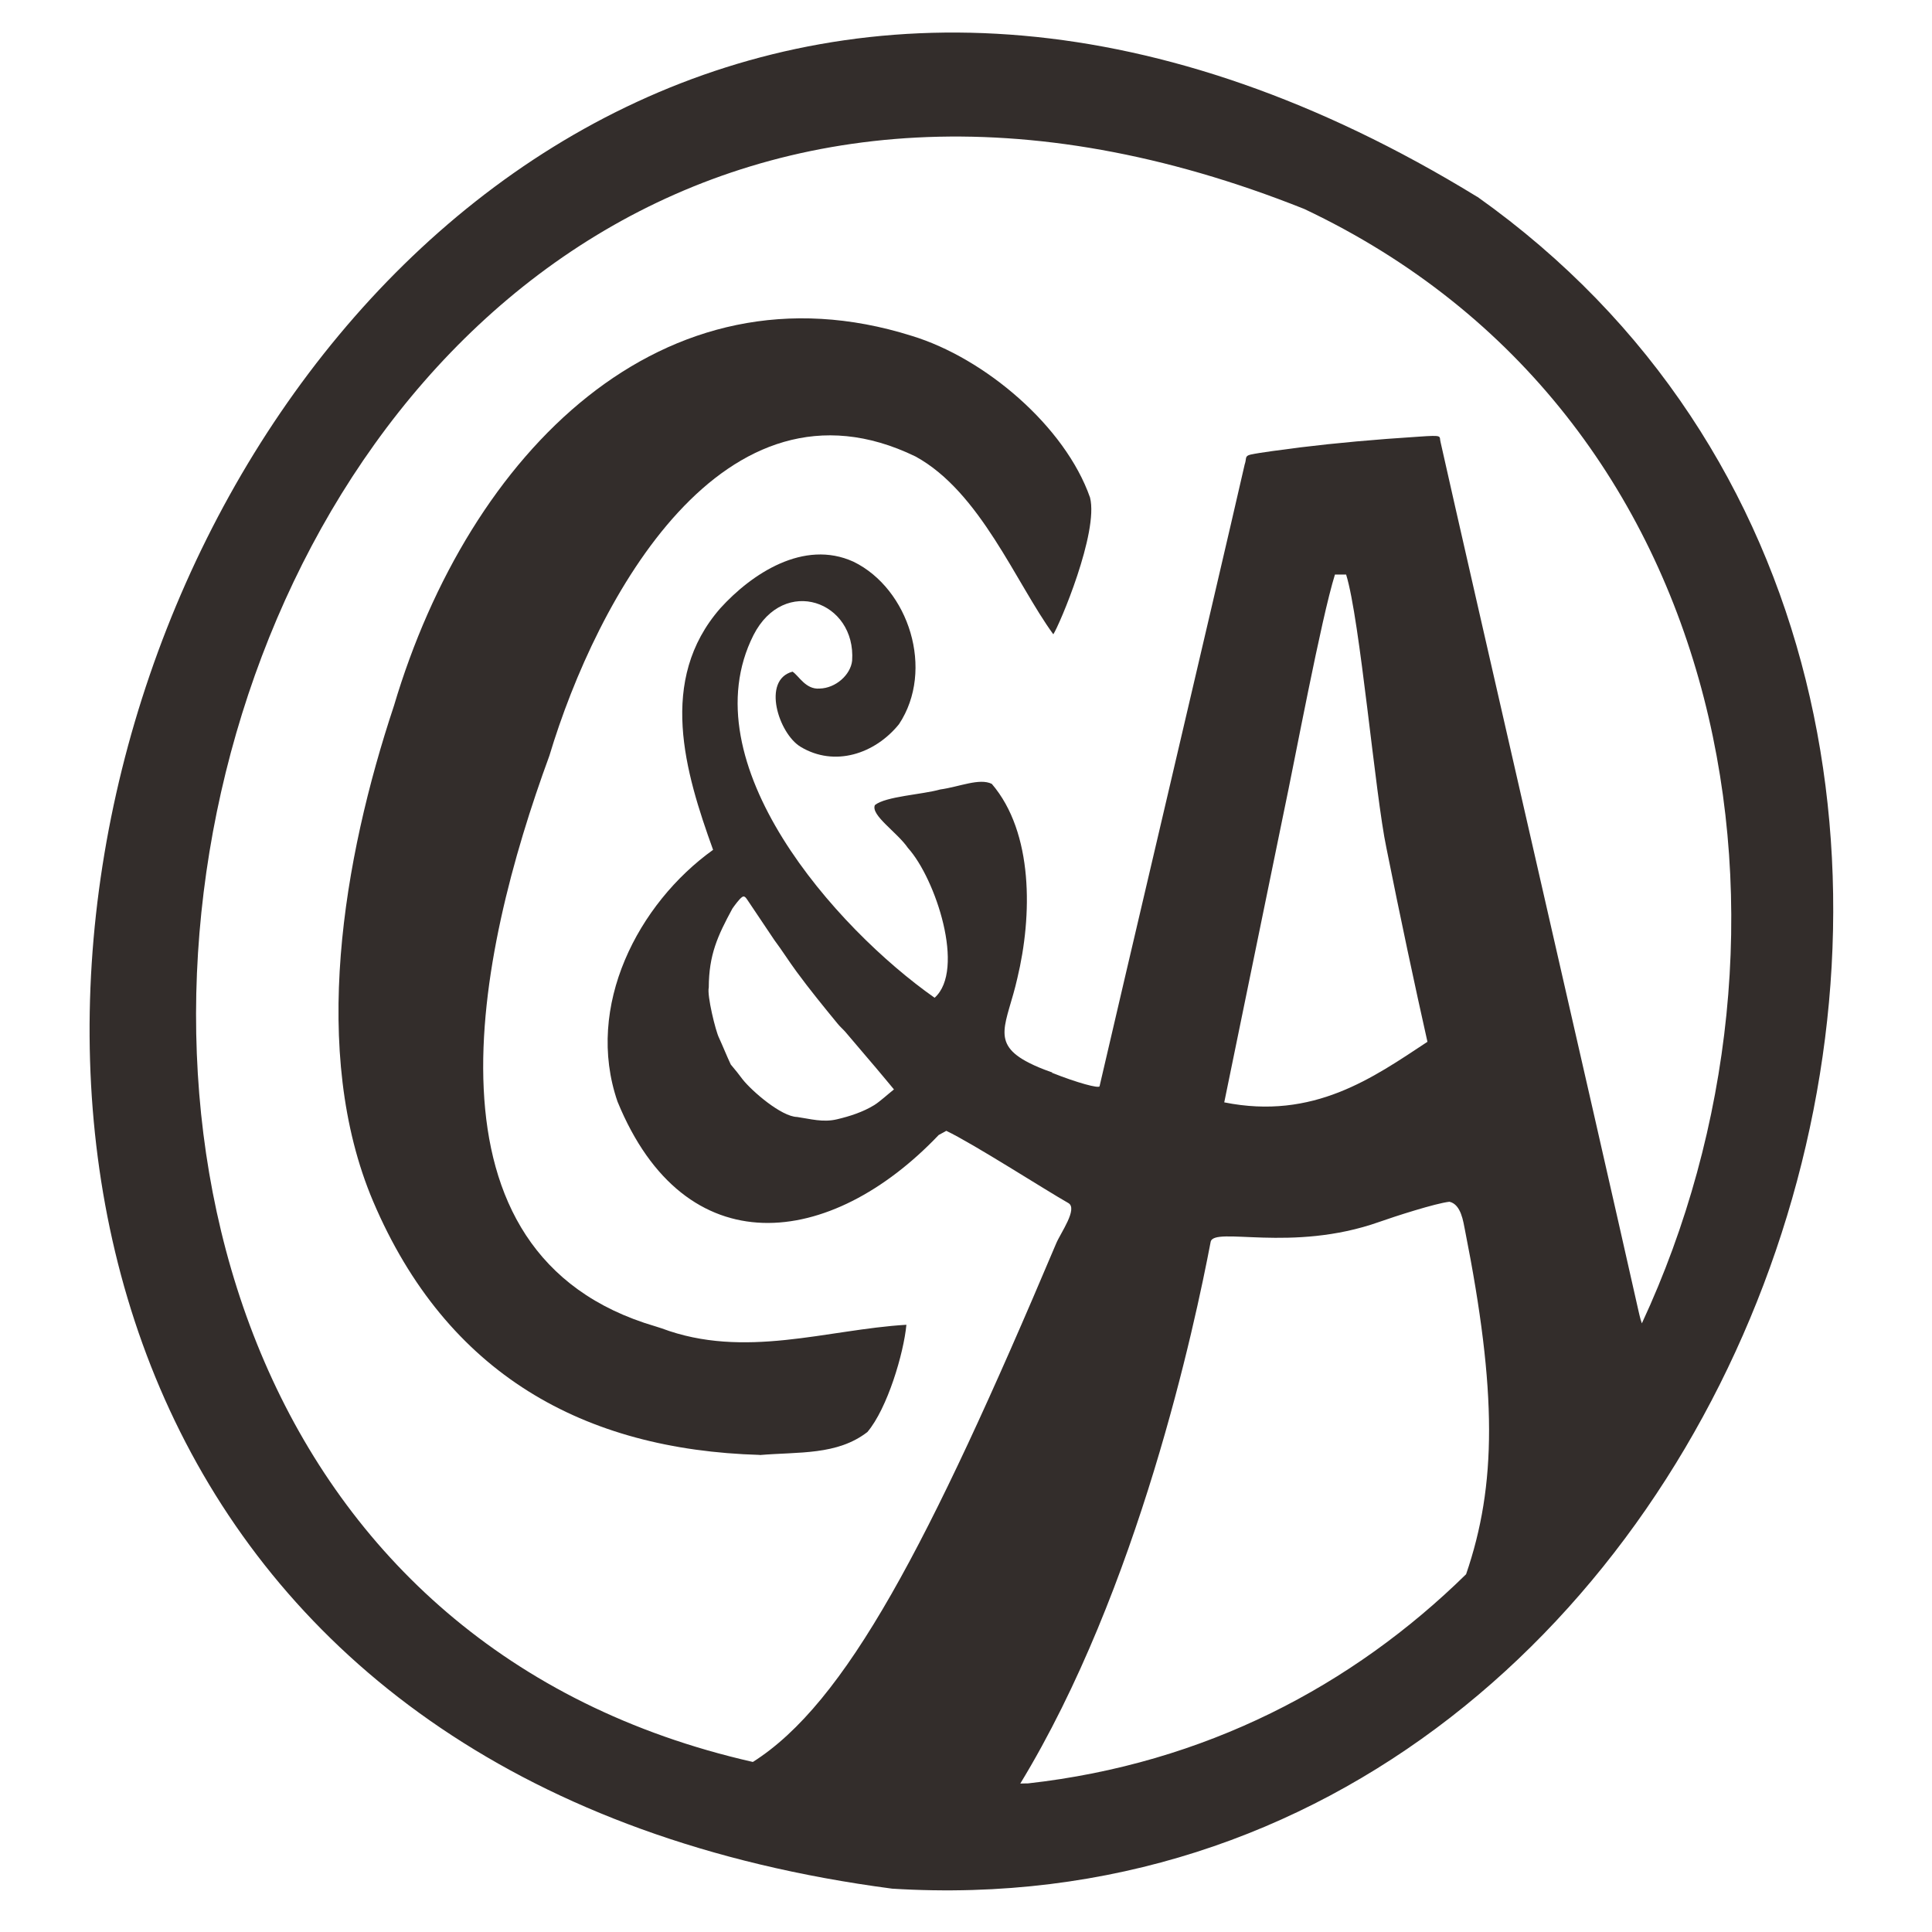
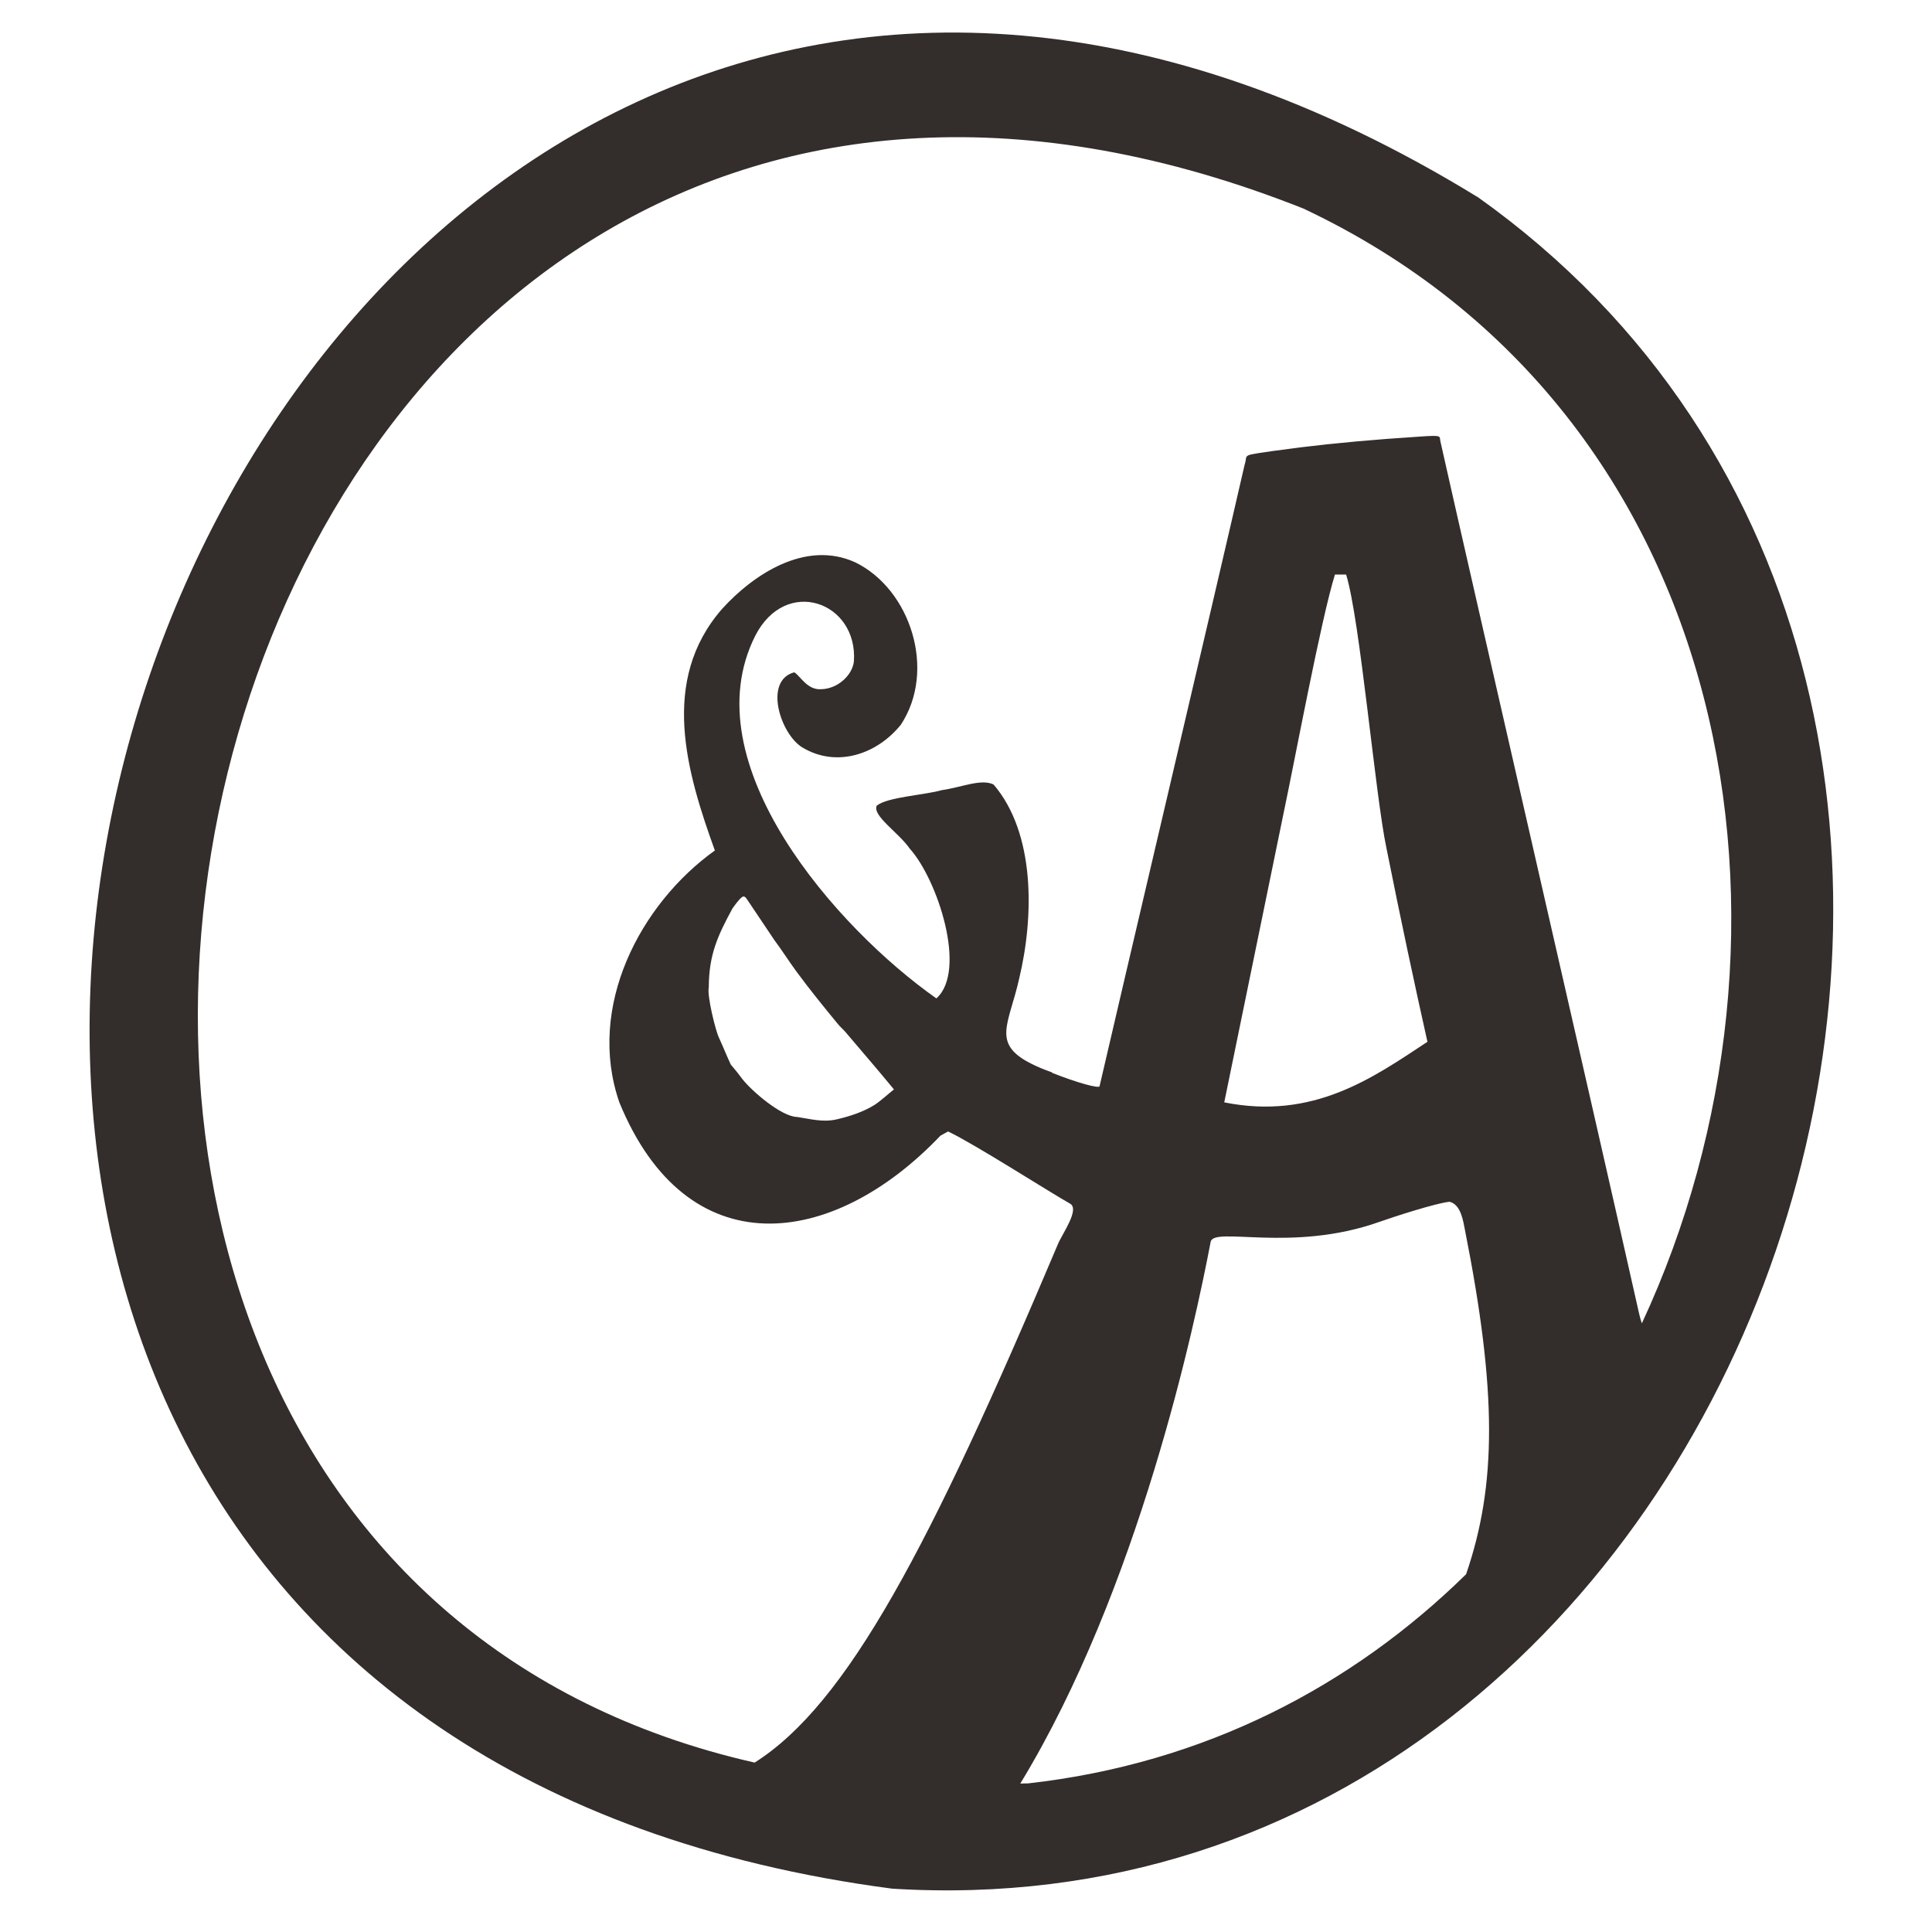
<svg xmlns="http://www.w3.org/2000/svg" data-bbox="7.049 2.561 137.2 146.184" viewBox="0 0 152.02 152.02" data-type="color">
  <g>
-     <path d="M59.78 114.49c3.07-.26 6.09.03 8.47-1.81 1.57-1.85 2.86-6.19 3.07-8.44-6.24.37-12.74 2.73-19.26.28l-.47-.15c-19.18-5.61-14.11-29.24-8.36-44.91 3.71-12.35 13.71-30.87 28.81-23.54 5.1 2.79 7.89 9.94 10.84 13.99.49-.74 3.58-8.02 2.89-10.76-1.96-5.6-8.27-10.97-14.02-12.72C52.17 20.26 36.92 35.6 31 55.53c-4.01 12.06-6.61 27.28-1.64 39 5.79 13.61 16.58 19.55 30.42 19.95Z" fill="#332d2b" data-color="1" />
-     <path d="M116.24 15.49C15.26-46.43-45.98 133.35 70.2 148.61c68.58 4.26 101.49-93.76 46.04-133.13Zm-13.62.95c34.24 16.19 40.77 57.18 26.57 87.69-.07-.21-.14-.42-.19-.66l-.07-.3c-3.48-15.51-13.44-58.81-15.58-68.39-.13-.47.27-.56-1.72-.42-3.45.22-6.52.5-9.29.84-1.38.18-3.15.4-3.94.57-.49.12-.29.3-.46.77-2.28 9.97-10.14 43.35-11.42 48.93-.03.2-1.77-.27-3.75-1.06l.03-.02s-.09-.04-.14-.05c-.65-.23-1.2-.46-1.65-.69-3.16-1.58-1.76-3.11-.96-6.68 1.18-4.9 1.28-11.45-2.01-15.29-.97-.48-2.54.23-4.06.44-1.4.4-4.3.54-5.14 1.23-.34.8 1.75 2.13 2.6 3.37 2.18 2.41 4.55 9.6 2.1 11.79-7.79-5.47-19.33-18.48-14.25-28.54 2.41-4.71 8.08-2.66 7.76 2.02-.12 1.1-1.28 2.16-2.56 2.19-1.1.09-1.64-1.02-2.13-1.33-2.44.65-1.09 4.87.63 5.91 2.68 1.62 5.86.56 7.75-1.78 2.82-4.26.78-10.65-3.58-12.78-3.92-1.79-8.03.96-10.48 3.66-4.94 5.65-2.78 12.89-.57 19.01-5.89 4.22-10.11 12.3-7.52 19.81 5.32 13 16.76 11.57 25.27 2.63l.6-.33c2.14 1.02 7.78 4.65 9.6 5.68.78.44-.61 2.36-.95 3.17-10.07 23.83-16.57 36.19-23.87 40.81-77.63-17.61-45.23-157.54 43.38-122.2Zm9.69 65.54c-4.26 2.81-8.95 6.17-15.98 4.76l4.68-22.81c.88-4.15 2.94-15.23 4.03-18.72h.88c1.09 3.49 2.29 17.36 3.17 21.51 1.09 5.46 2.25 10.9 3.23 15.26Zm-41.98 3.75c-.25.21-.53.43-.77.64-.25.2-.49.41-.76.58-.89.55-1.95.89-2.93 1.12-1.12.27-2.1-.03-3.15-.18-1.24-.03-3.54-2.02-4.28-2.95-.3-.4-.58-.76-.94-1.18-.31-.66-.6-1.39-.92-2.09-.27-.52-.96-3.35-.81-3.97.01-2.57.69-4.05 1.86-6.21.14-.2.54-.76.77-.91.15-.1.26 0 .41.23.71 1.06 1.42 2.11 2.12 3.16.6.8 1.13 1.65 1.75 2.49 1.02 1.39 2.12 2.74 3.22 4.08.2.25.42.43.63.67 1.03 1.23 2.12 2.47 3.17 3.74.2.25.44.53.64.77Zm9.94 54.63c9.33-15.32 13.75-36.13 14.99-42.64.24-1.25 6.36.87 13.26-1.57 1.21-.43 4.44-1.47 5.53-1.59.93.21 1.09 1.6 1.22 2.22 2.53 12.74 2.5 20.07.09 27.09-8.94 8.77-20.53 14.9-34.49 16.46-.2 0-.39 0-.59.01Z" fill="#332d2b" data-color="1" />
+     <path d="M116.24 15.49C15.26-46.43-45.98 133.35 70.2 148.61c68.58 4.26 101.49-93.76 46.04-133.13Zm-13.62.95c34.24 16.19 40.77 57.18 26.57 87.69-.07-.21-.14-.42-.19-.66l-.07-.3c-3.48-15.51-13.44-58.81-15.58-68.39-.13-.47.27-.56-1.72-.42-3.45.22-6.52.5-9.29.84-1.38.18-3.15.4-3.94.57-.49.12-.29.3-.46.77-2.28 9.97-10.14 43.35-11.42 48.93-.03.2-1.77-.27-3.75-1.06l.03-.02c-.65-.23-1.2-.46-1.65-.69-3.16-1.58-1.76-3.11-.96-6.68 1.18-4.9 1.28-11.45-2.01-15.29-.97-.48-2.54.23-4.06.44-1.4.4-4.3.54-5.14 1.23-.34.8 1.75 2.13 2.6 3.37 2.18 2.41 4.55 9.6 2.1 11.79-7.79-5.47-19.33-18.48-14.25-28.54 2.41-4.71 8.08-2.66 7.76 2.02-.12 1.1-1.28 2.16-2.56 2.19-1.1.09-1.64-1.02-2.13-1.33-2.44.65-1.09 4.87.63 5.91 2.68 1.62 5.86.56 7.75-1.78 2.82-4.26.78-10.65-3.58-12.78-3.92-1.79-8.03.96-10.48 3.66-4.94 5.65-2.78 12.89-.57 19.01-5.89 4.22-10.11 12.3-7.52 19.81 5.32 13 16.76 11.57 25.27 2.63l.6-.33c2.14 1.02 7.78 4.65 9.6 5.68.78.44-.61 2.36-.95 3.17-10.07 23.83-16.57 36.19-23.87 40.81-77.63-17.61-45.23-157.54 43.38-122.2Zm9.69 65.54c-4.26 2.81-8.95 6.17-15.98 4.76l4.68-22.81c.88-4.15 2.94-15.23 4.03-18.72h.88c1.09 3.49 2.29 17.36 3.17 21.51 1.09 5.46 2.25 10.9 3.23 15.26Zm-41.98 3.75c-.25.21-.53.43-.77.64-.25.2-.49.41-.76.58-.89.55-1.95.89-2.93 1.12-1.12.27-2.1-.03-3.15-.18-1.24-.03-3.54-2.02-4.28-2.95-.3-.4-.58-.76-.94-1.18-.31-.66-.6-1.39-.92-2.09-.27-.52-.96-3.35-.81-3.97.01-2.57.69-4.05 1.86-6.21.14-.2.54-.76.77-.91.15-.1.26 0 .41.23.71 1.06 1.42 2.11 2.12 3.16.6.8 1.13 1.65 1.75 2.49 1.02 1.39 2.12 2.74 3.22 4.08.2.25.42.43.63.67 1.03 1.23 2.12 2.47 3.17 3.74.2.25.44.53.64.77Zm9.94 54.63c9.33-15.32 13.75-36.13 14.99-42.64.24-1.25 6.36.87 13.26-1.57 1.21-.43 4.44-1.47 5.53-1.59.93.21 1.09 1.6 1.22 2.22 2.53 12.74 2.5 20.07.09 27.09-8.94 8.77-20.53 14.9-34.49 16.46-.2 0-.39 0-.59.01Z" fill="#332d2b" data-color="1" />
  </g>
</svg>